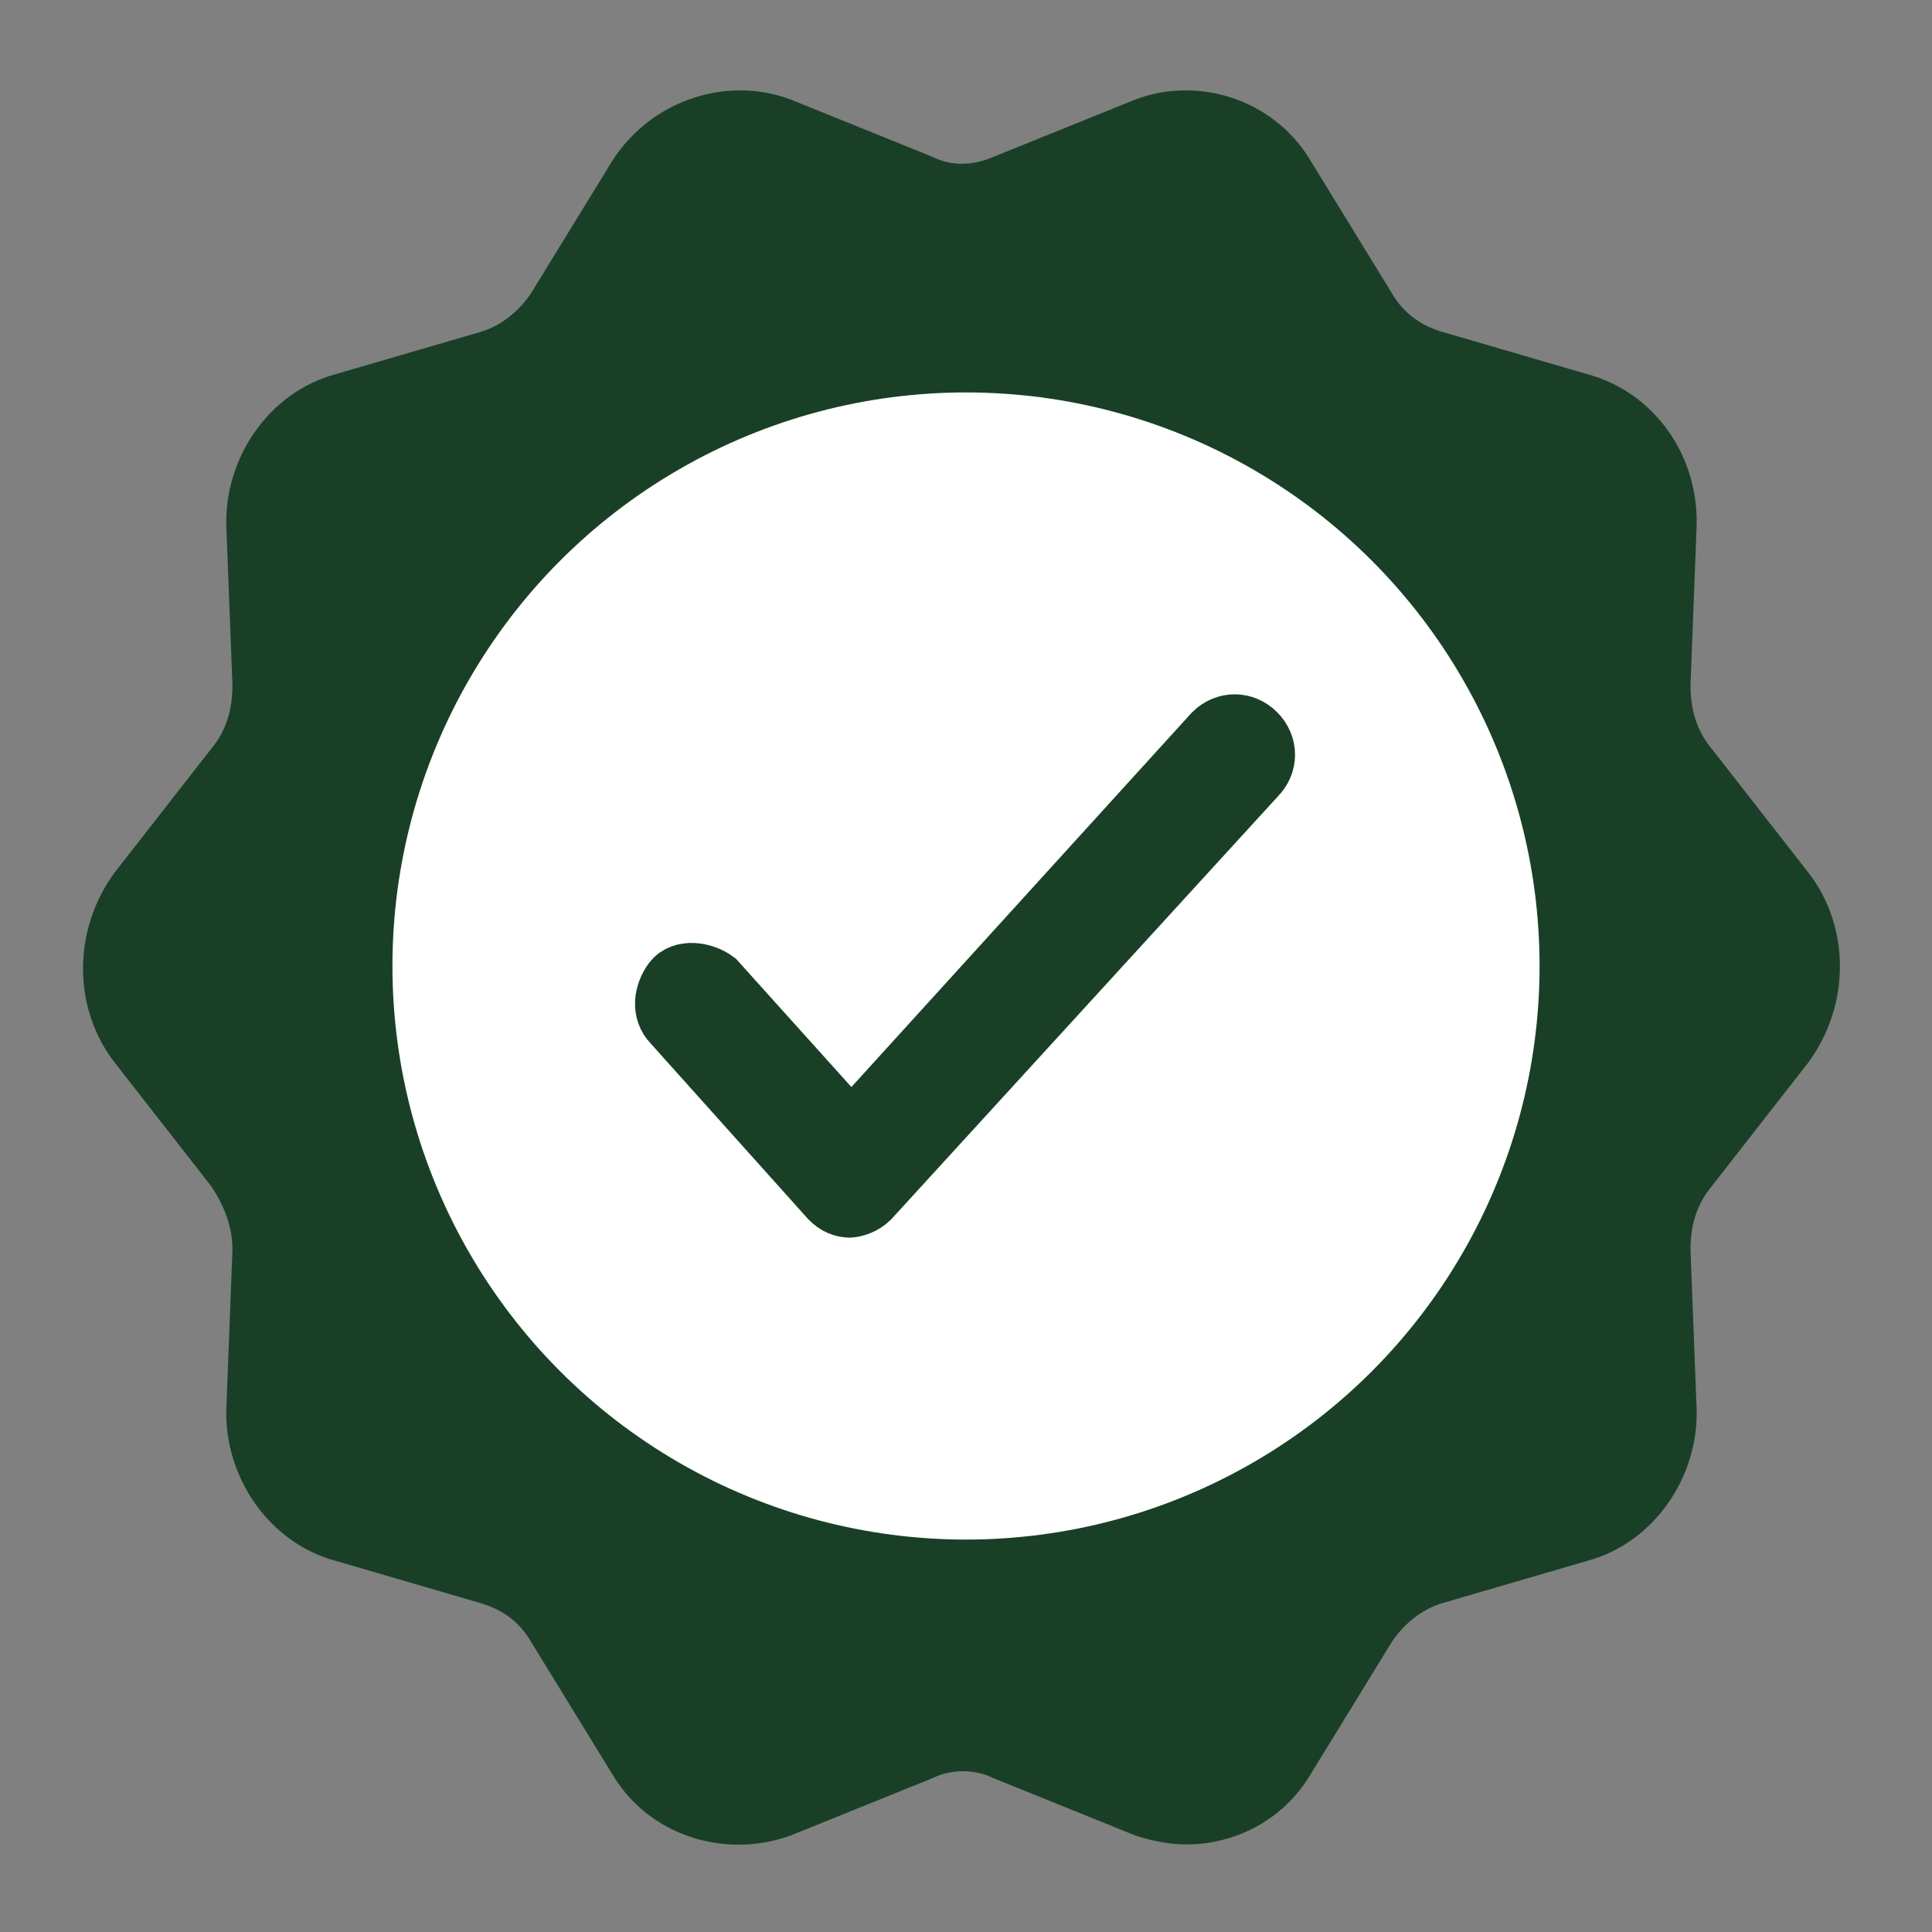
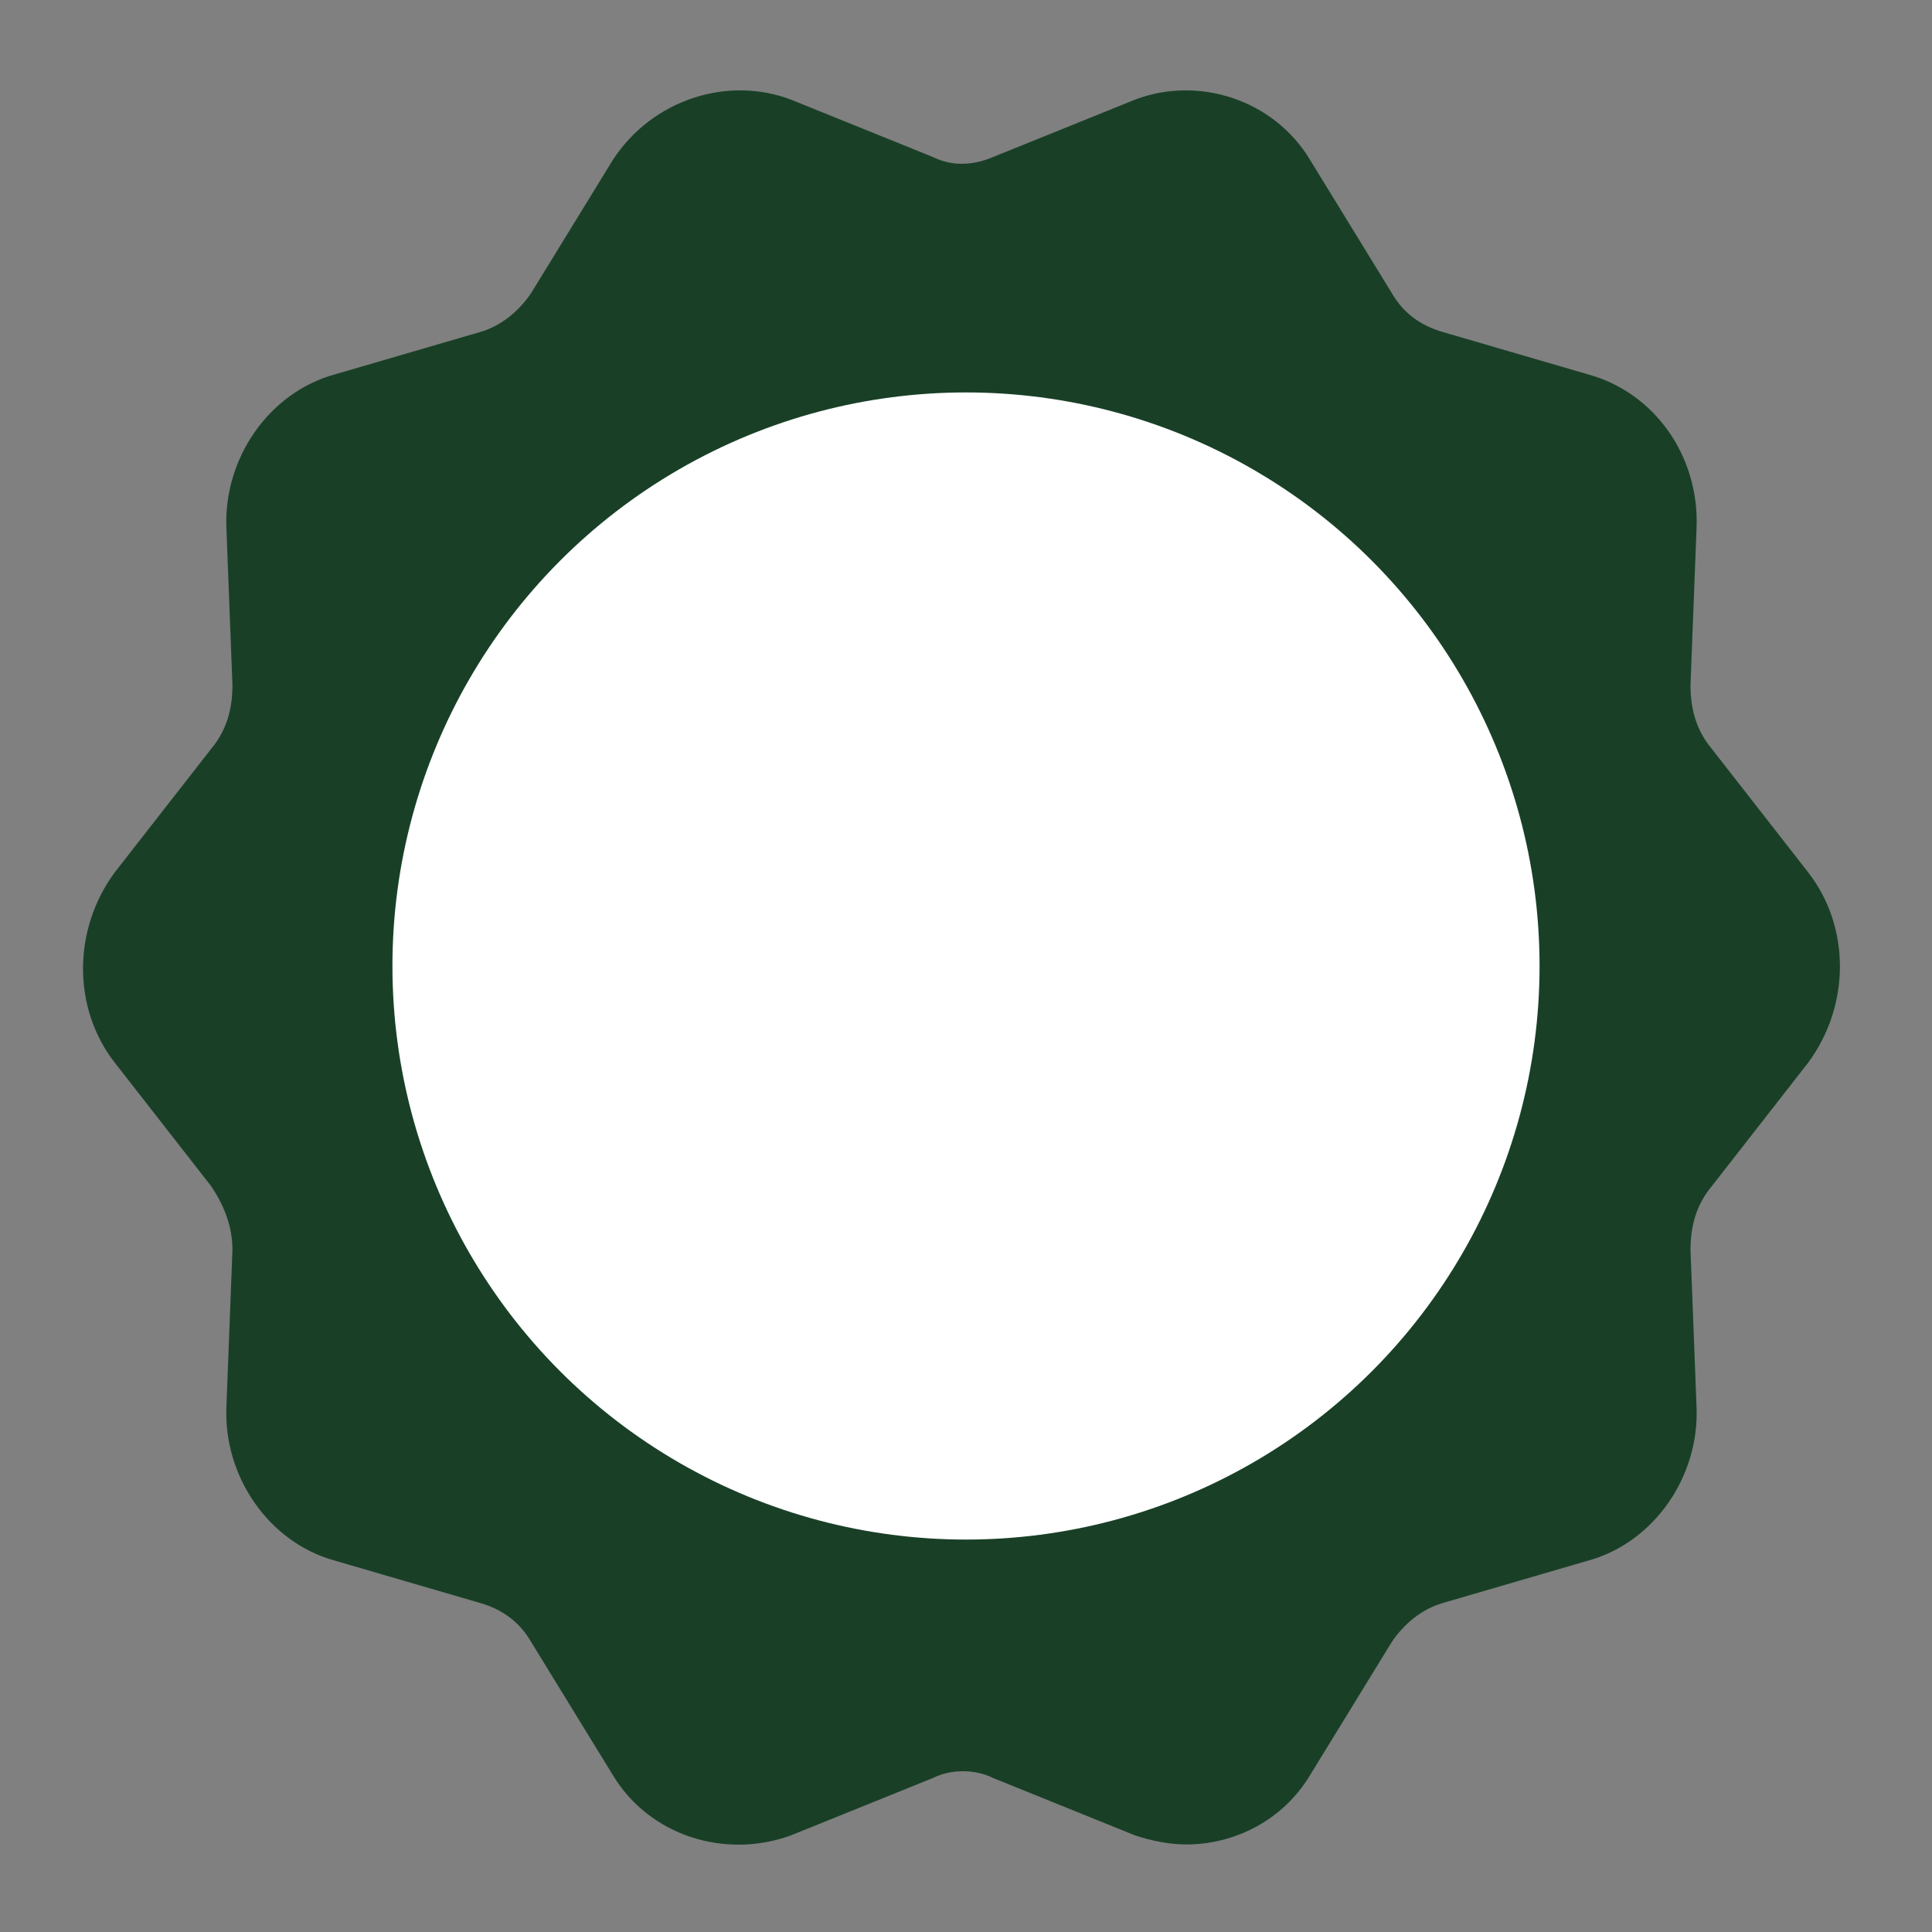
<svg xmlns="http://www.w3.org/2000/svg" version="1.0" id="Checkmark" x="0px" y="0px" viewBox="0 0 64 64" style="enable-background:new 0 0 64 64;" xml:space="preserve">
  <rect x="0" y="0" width="64" height="64" fill="#808080" stroke="none" />
  <style type="text/css">
	.st0{fill:#194027;}
	.st1{fill:#FFFFFF;}
	.st2{fill:#194027;stroke:#194027;stroke-width:2;stroke-miterlimit:10;}
</style>
  <path class="st0" d="M59.9,28.9l-3.2-4.1c-0.5-0.6-0.7-1.3-0.7-2.1l0.2-5.2c0.1-2.4-1.4-4.5-3.6-5.1L47.8,11  c-0.7-0.2-1.3-0.6-1.7-1.3l-2.7-4.4c-1.2-2-3.7-2.8-5.8-2l-4.7,1.9c-0.7,0.3-1.4,0.3-2,0l-4.7-1.9c-2.1-0.8-4.6,0-5.9,2l-2.7,4.4  c-0.4,0.6-1,1.1-1.7,1.3l-4.8,1.4c-2.2,0.6-3.7,2.8-3.6,5.1l0.2,5.2c0,0.8-0.2,1.5-0.7,2.1l-3.2,4.1c-1.4,1.9-1.4,4.5,0,6.3L7,39.3  c0.4,0.6,0.7,1.3,0.7,2.1l-0.2,5.2c-0.1,2.3,1.4,4.5,3.6,5.1l4.8,1.4c0.7,0.2,1.3,0.6,1.7,1.3l2.7,4.4c1.2,2,3.7,2.8,5.9,2l4.7-1.9  c0.6-0.3,1.4-0.3,2,0l4.7,1.9c0.6,0.2,1.2,0.3,1.7,0.3c1.6,0,3.2-0.8,4.1-2.3l2.7-4.4c0.4-0.6,1-1.1,1.7-1.3l4.8-1.4  c2.2-0.6,3.7-2.8,3.6-5.1L56,41.4c0-0.8,0.2-1.5,0.7-2.1l3.2-4.1C61.3,33.3,61.3,30.7,59.9,28.9C59.9,28.9,59.9,28.9,59.9,28.9z" />
  <circle class="st1" cx="32" cy="32" r="19" />
-   <path class="st2" d="M28.2,40c-0.3,0-0.5-0.1-0.7-0.3l-5.2-5.8c-0.4-0.4-0.3-1,0-1.4s1-0.3,1.4,0l4.5,5l12-13.2c0.4-0.4,1-0.4,1.4,0  s0.4,1,0,1.4l-12.8,14c-0.2,0.2-0.5,0.3-0.7,0.3L28.2,40z" />
</svg>